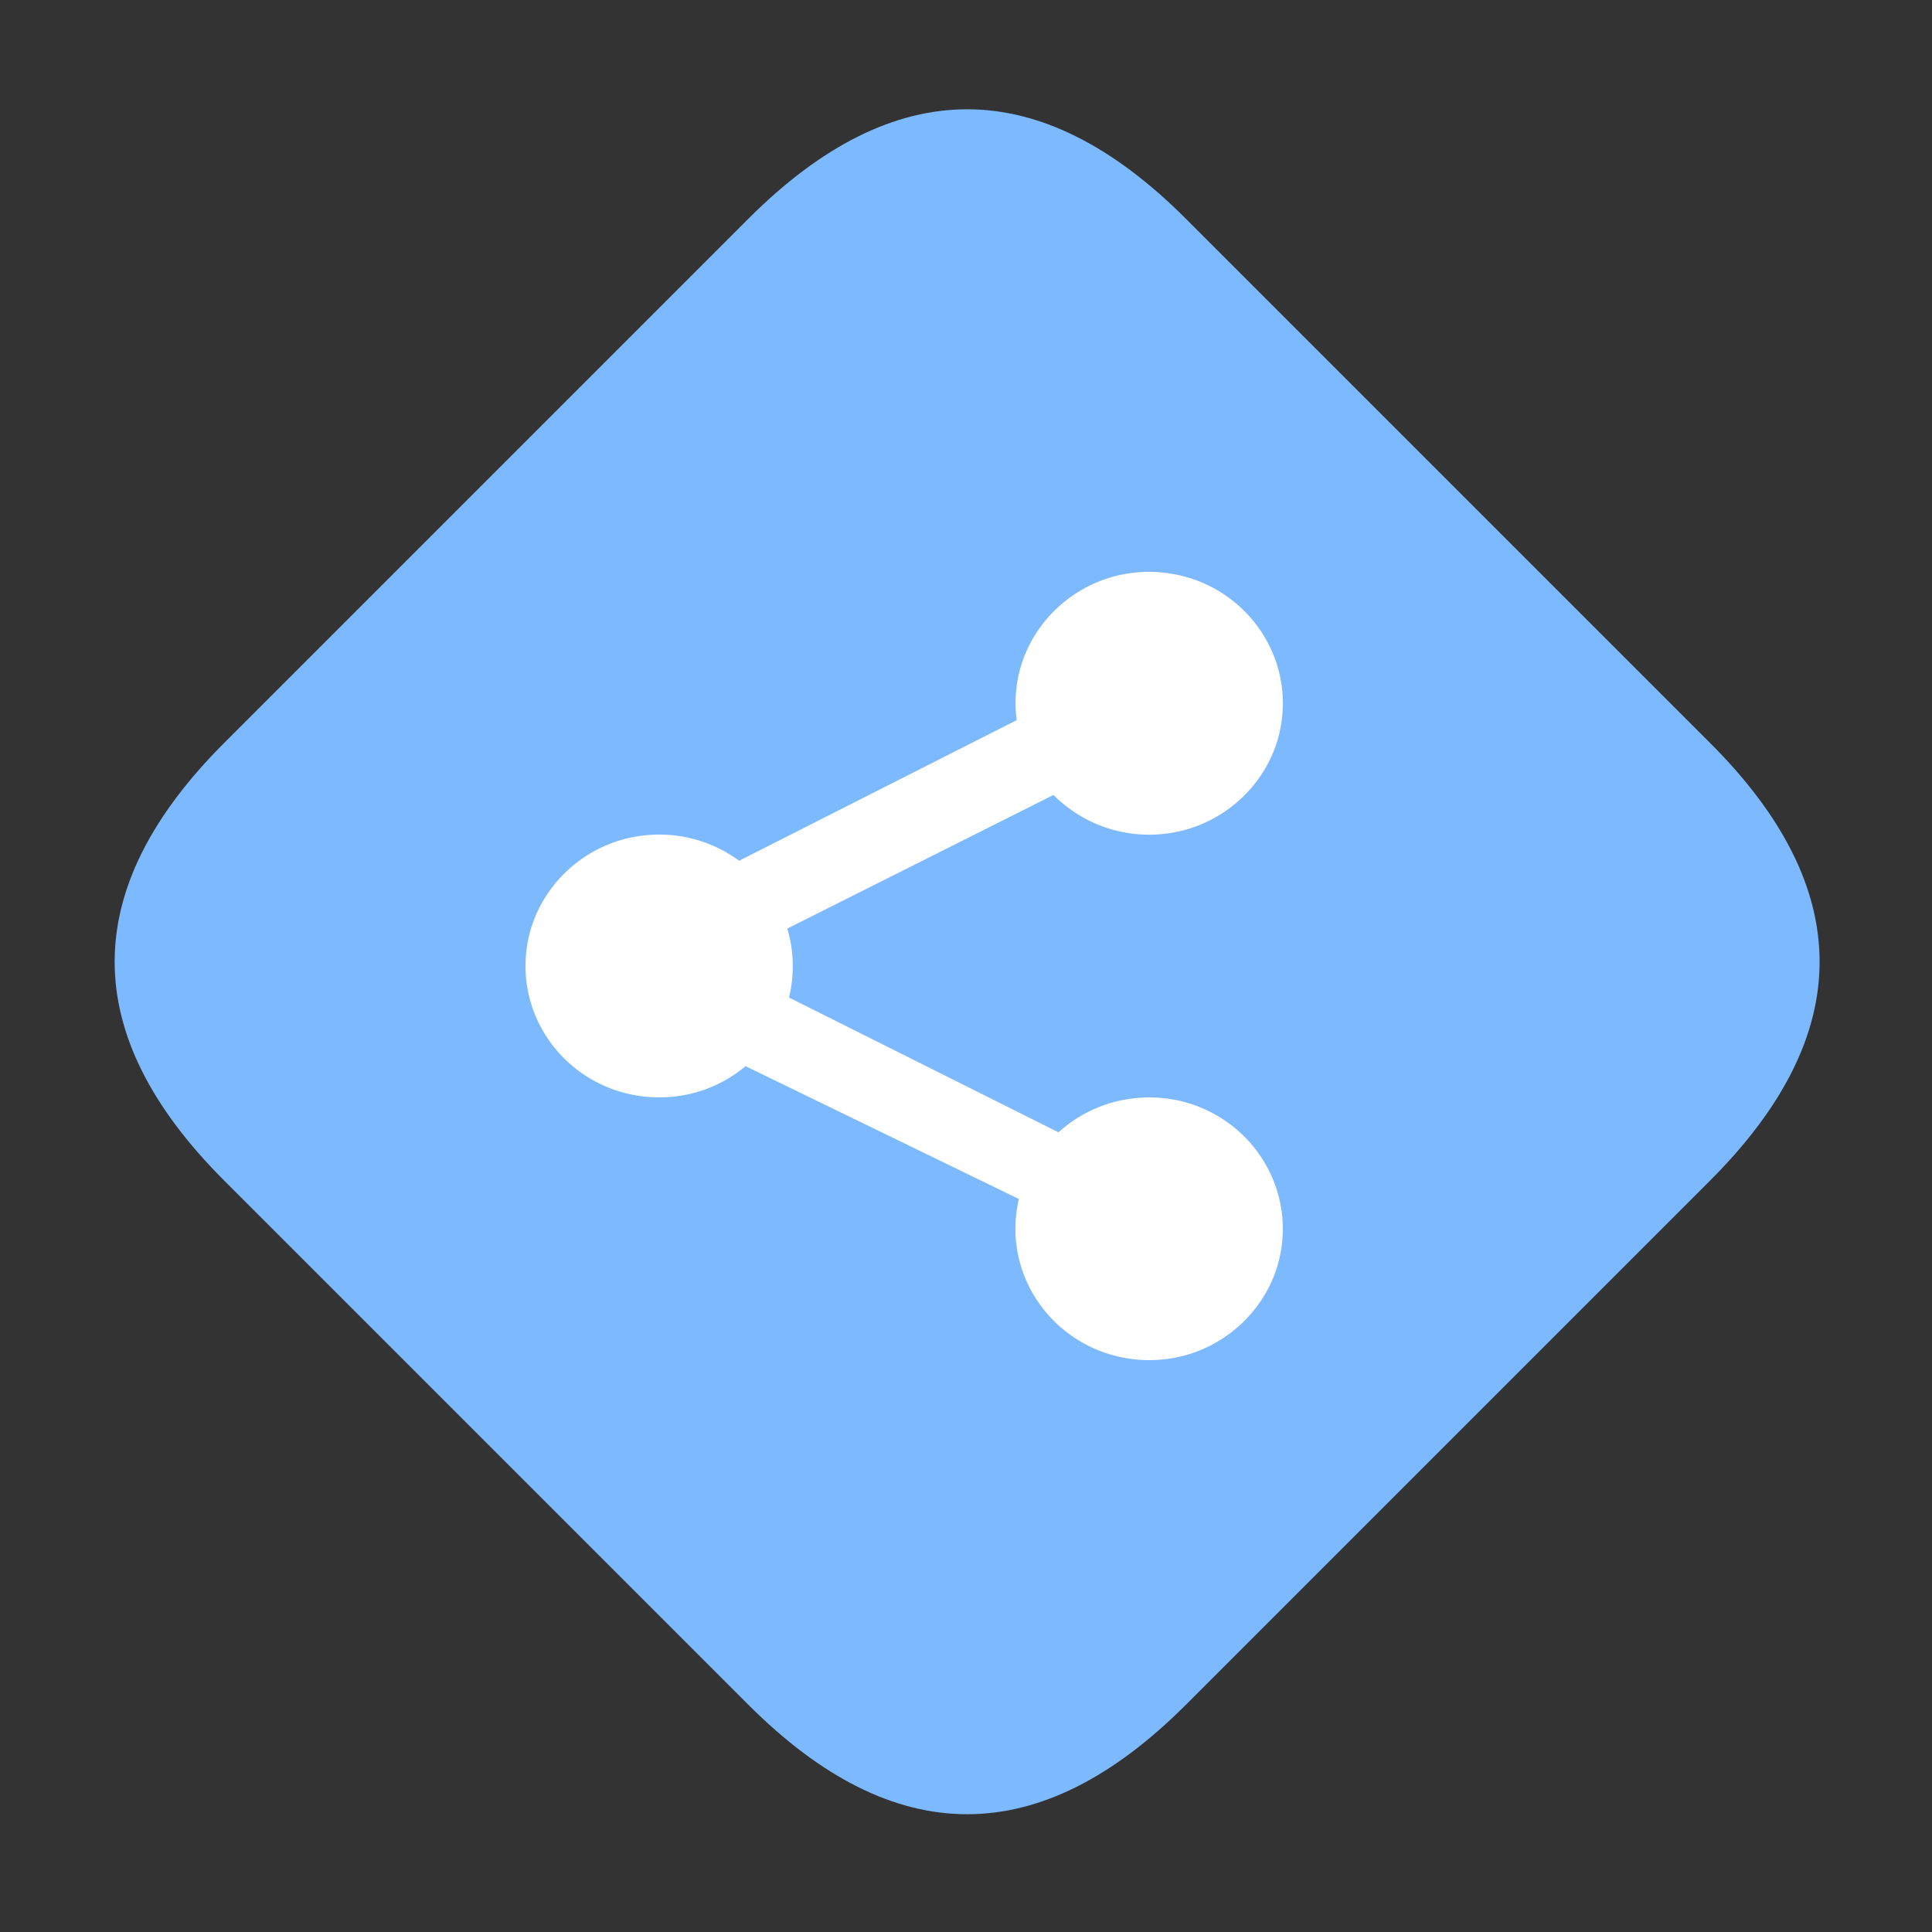
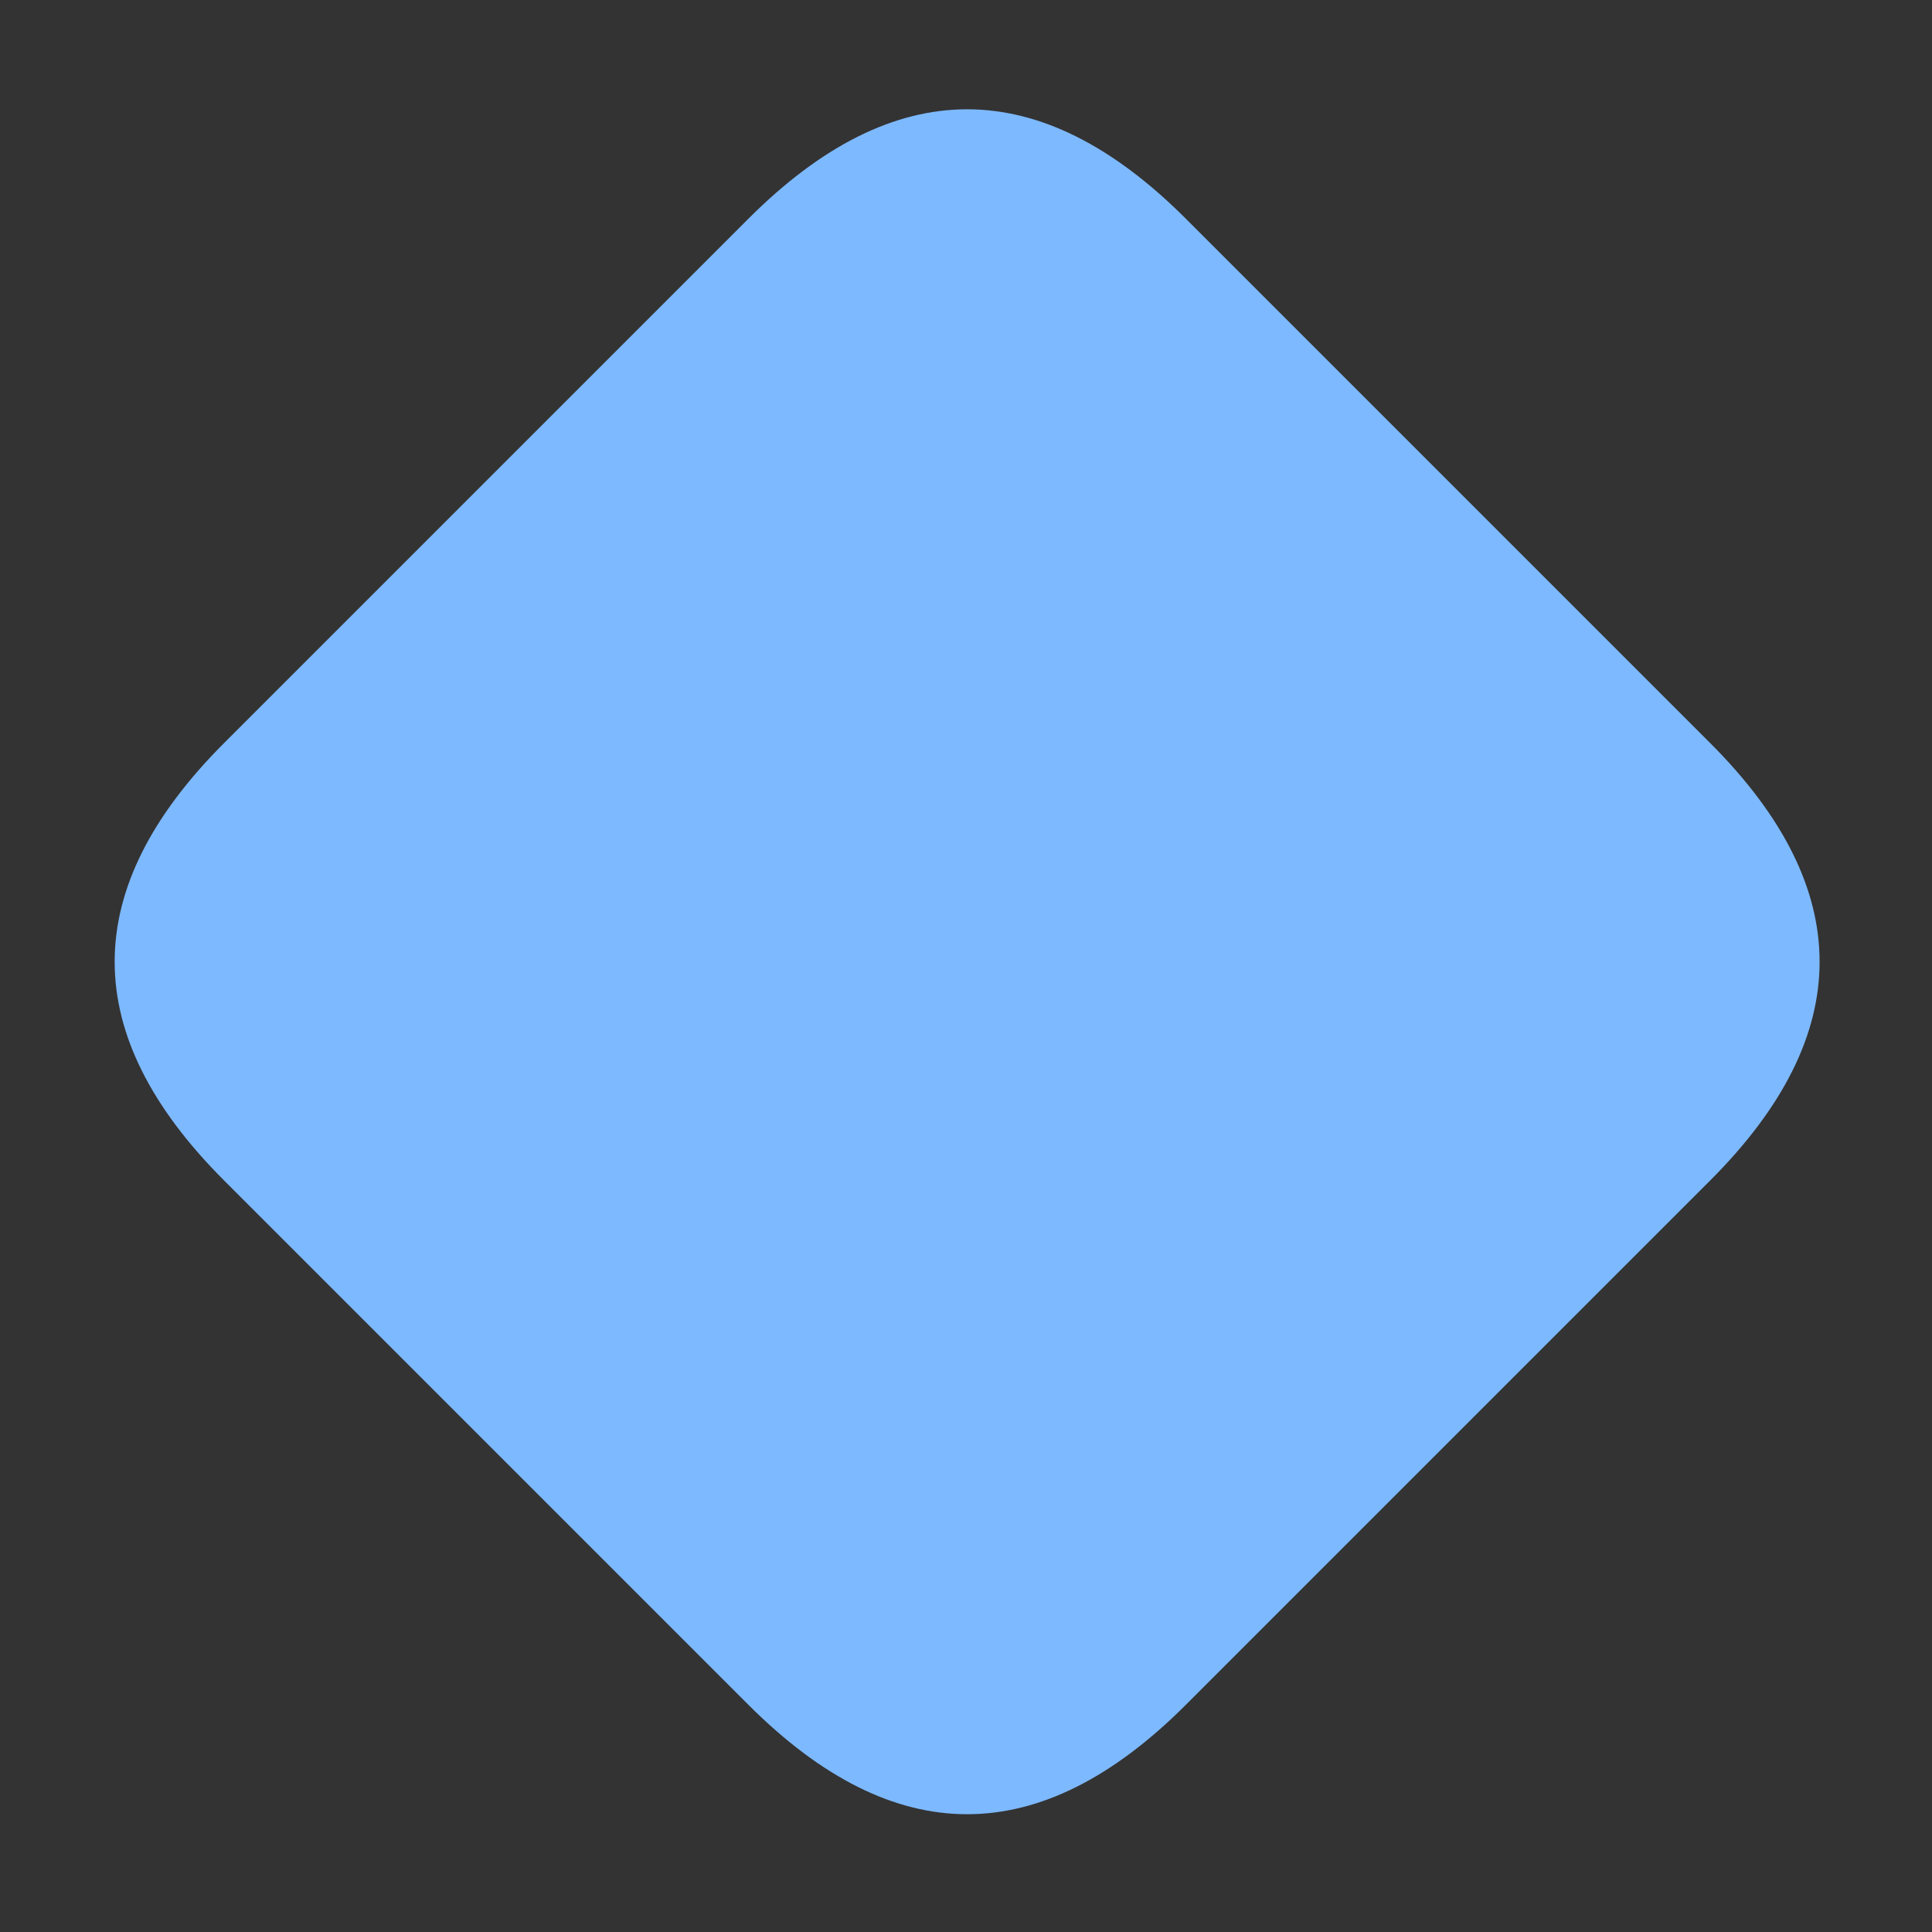
<svg xmlns="http://www.w3.org/2000/svg" t="1645409320707" class="icon" viewBox="0 0 1024 1024" version="1.1" p-id="2897" width="48" height="48">
  <rect x="0" y="0" width="1024" height="1024" fill="#333333" stroke="none" />
  <defs>
    <style type="text/css" />
  </defs>
  <path d="M512.598 0m115.852 115.852l278.046 278.046q115.852 115.852 0 231.705l-278.046 278.046q-115.852 115.852-231.705 0l-278.046-278.046q-115.852-115.852 0-231.705l278.046-278.046q115.852-115.852 231.705 0Z" fill="#7DB9FF" p-id="2898" />
-   <path d="M599.884 582.255a70.935 70.935 0 0 0-38.846 17.9l-142.86-71.451a60.948 60.948 0 0 0 1.434-7.651 69.247 69.247 0 0 0-2.335-28.877l141.107-70.828a71.516 71.516 0 0 0 59.916 20.455c31.547-3.908 57.057-28.991 61.03-60.006 5.079-38.142-22.282-73.163-61.137-78.111a71.893 71.893 0 0 0-18.309 0c-31.539 3.908-57.057 28.991-61.03 60.006a68.37 68.37 0 0 0 0 18.006L391.766 456.212a71.483 71.483 0 0 0-51.61-13.271c-31.539 3.908-57.049 28.991-61.022 60.006-5.079 38.142 22.282 73.163 61.137 78.111a71.893 71.893 0 0 0 18.309 0 70.32 70.32 0 0 0 36.577-15.974l144.867 70.402c-0.532 2.187-0.901 4.424-1.229 6.717-5.079 38.142 22.29 73.114 61.137 78.103a72.311 72.311 0 0 0 18.366 0c31.547-3.899 57.057-28.983 61.03-59.998 5.03-38.142-22.34-73.114-61.137-78.111a74.318 74.318 0 0 0-18.309 0.057z" fill="#FFFFFF" p-id="2899" />
</svg>